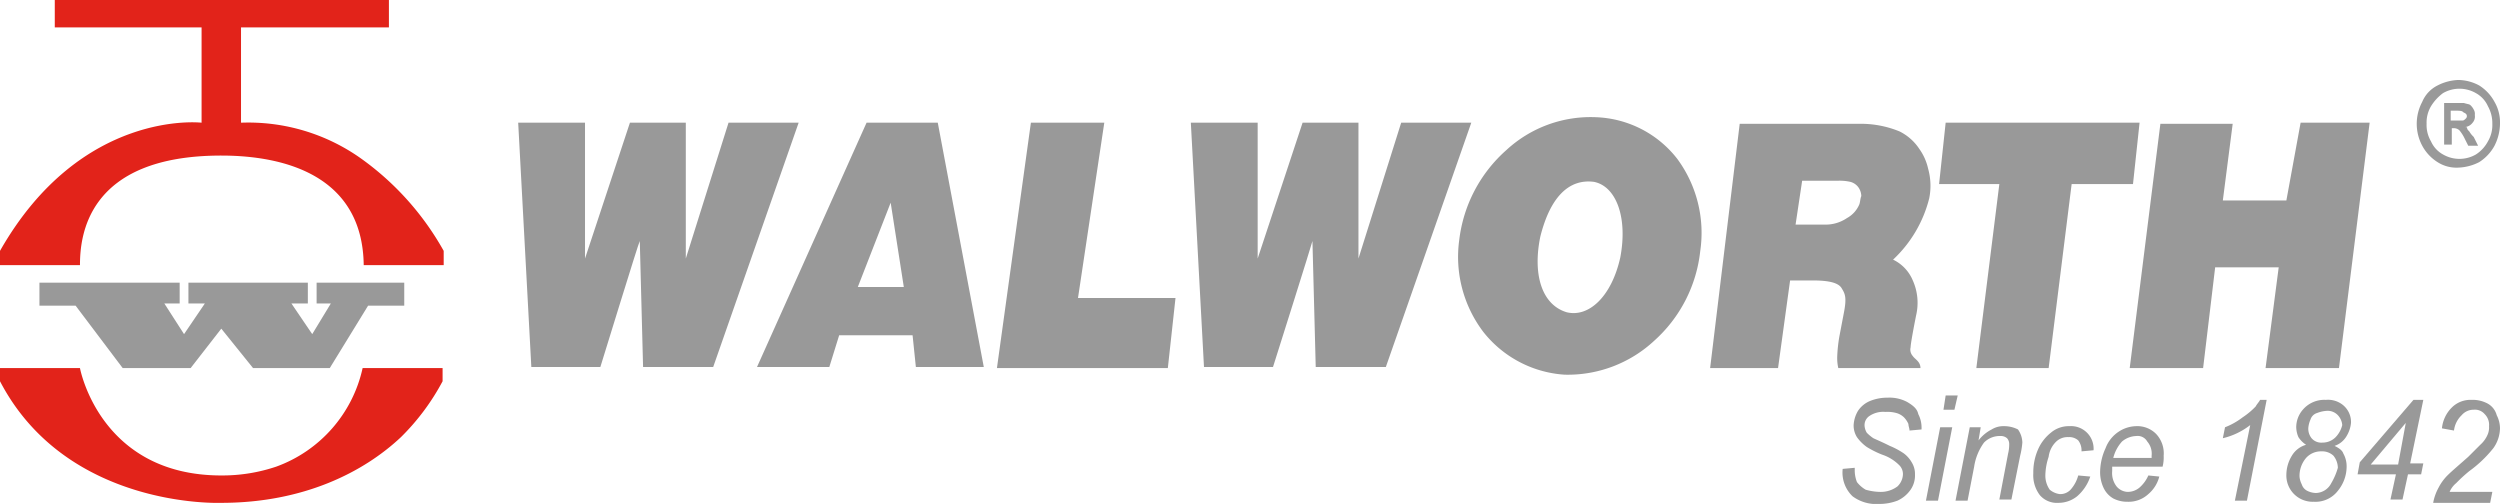
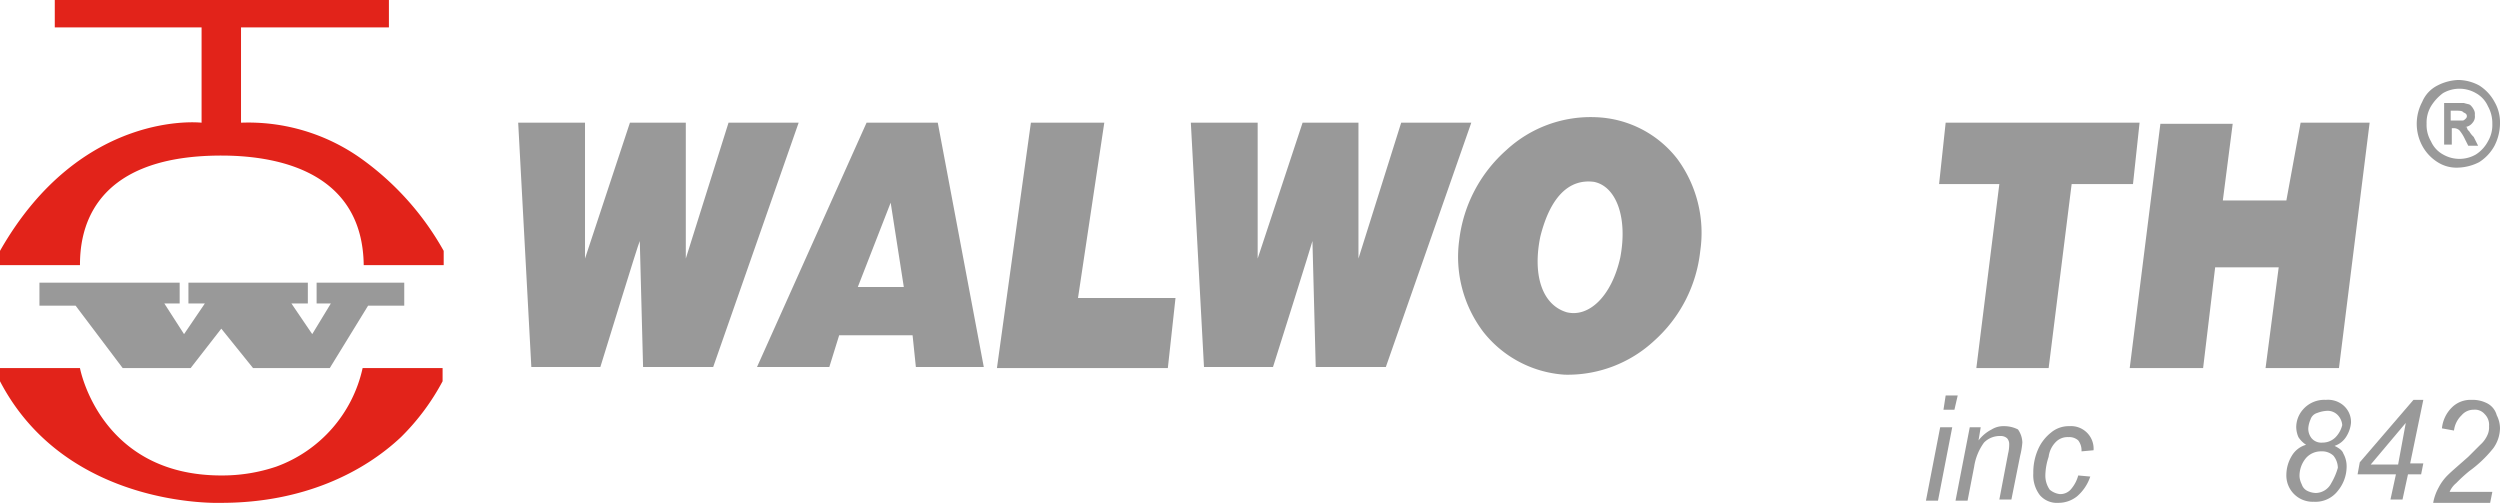
<svg xmlns="http://www.w3.org/2000/svg" id="Capa_1" data-name="Capa 1" viewBox="0 0 228.2 46">
  <defs>
    <style>.cls-1{fill:#999;}.cls-2{fill:#e2231a;}</style>
  </defs>
  <polygon class="cls-1" points="206.8 33.6 213.5 33.6 216.3 11.2 210 11.2 208.7 18.3 202.9 18.3 203.8 11.3 197.2 11.3 194.4 33.6 201.1 33.6 202.2 24.4 208 24.4 206.8 33.6" />
  <polygon class="cls-1" points="180.4 33.6 187 33.6 189.1 16.8 194.7 16.8 195.3 11.2 177.6 11.2 177 16.8 182.5 16.8 180.4 33.6" />
  <path class="cls-1" d="M161,21.2a9.84,9.84,0,0,0-7.4-3.8,11.33,11.33,0,0,0-8.2,3,13,13,0,0,0-4.3,8.2,11.33,11.33,0,0,0,2.2,8.4,10.3,10.3,0,0,0,7.4,3.9,11.59,11.59,0,0,0,8.2-3.1,12.84,12.84,0,0,0,4.2-8.2A11.39,11.39,0,0,0,161,21.2Zm-5.2,9c-.8,3.6-2.9,5.5-4.9,5-2.3-.7-3.1-3.5-2.4-6.9.9-3.6,2.6-5.3,4.9-5C155.4,23.7,156.5,26.5,155.8,30.2Z" transform="translate(-7.9 -6.7)" />
  <path class="cls-1" d="M74.4,17.9,70.5,30.3V17.9H65.4L61.3,30.3V17.9H55.2l1.2,22.3h6.3c.1-.3,3.5-11.4,3.6-11.5l.3,11.5H73l7.8-22.3Z" transform="translate(-7.9 -6.7)" />
  <path class="cls-1" d="M135.8,17.9l-3.9,12.4V17.9h-5.1l-4.1,12.4V17.9h-6.1l1.2,22.3h6.3c.1-.3,3.6-11.4,3.6-11.5l.3,11.5h6.4l7.8-22.3Z" transform="translate(-7.9 -6.7)" />
  <path class="cls-1" d="M93.5,17.9H87L77,40.2h6.6l.9-2.9h6.7l.3,2.9h6.2Zm-7.3,15,3-7.7,1.2,7.7Z" transform="translate(-7.9 -6.7)" />
  <polygon class="cls-1" points="100.8 11.2 94.1 11.2 91 33.6 106.6 33.6 107.3 27.2 98.4 27.2 100.8 11.2" />
  <path class="cls-2" d="M28.1,20.9c-12.3,0-12.9,7.4-12.9,10H7.9V29.6c7.4-13,18.4-11.7,18.4-11.7V9.2H12.9V6.7H43.4V9.2H29.9v8.7a17.75,17.75,0,0,1,11,3.3,25.83,25.83,0,0,1,7.5,8.4v1.3H41.1C41,22.8,34,20.9,28.1,20.9Z" transform="translate(-7.9 -6.7)" />
  <path class="cls-2" d="M28.1,50.1c-11.1,0-12.9-9.8-12.9-9.8H7.9v1.2C14,53.2,28.1,52.6,28.1,52.6c7.5,0,13-2.8,16.4-6a21,21,0,0,0,3.8-5.1V40.3H41a12.4,12.4,0,0,1-7.9,9A15.42,15.42,0,0,1,28.1,50.1Z" transform="translate(-7.9 -6.7)" />
  <polygon class="cls-1" points="16.4 25.8 3.6 25.8 3.6 27.9 6.9 27.9 11.2 33.6 17.4 33.6 20.2 30 23.1 33.6 30.1 33.6 33.6 27.9 36.9 27.9 36.9 25.8 28.9 25.8 28.9 27.7 30.2 27.7 28.5 30.5 26.6 27.7 28.1 27.7 28.1 25.8 17.2 25.8 17.2 27.7 18.7 27.7 16.8 30.5 15 27.7 16.4 27.7 16.4 25.8" />
  <polygon class="cls-1" points="177.6 36.1 177.4 37.4 178.4 37.4 178.7 36.1 177.6 36.1" />
-   <path class="cls-1" d="M182,43.4a3.42,3.42,0,0,0-1.8-.4,4.15,4.15,0,0,0-1.6.3,2.44,2.44,0,0,0-1.1.9,2.84,2.84,0,0,0-.4,1.3,2,2,0,0,0,.3,1.1,3.82,3.82,0,0,0,.9.9,8.81,8.81,0,0,0,1.4.7,3.93,3.93,0,0,1,1.6,1,1.14,1.14,0,0,1,.3.8,1.61,1.61,0,0,1-.5,1.1,2.54,2.54,0,0,1-1.6.5,5.07,5.07,0,0,1-1.3-.2,2.7,2.7,0,0,1-.8-.7,3,3,0,0,1-.2-1v-.3l-1.1.1A3,3,0,0,0,177,52a3.61,3.61,0,0,0,2.4.7,4.67,4.67,0,0,0,1.7-.3,2.94,2.94,0,0,0,1.2-1,2.3,2.3,0,0,0,.4-1.4,2,2,0,0,0-.3-1.1,2.7,2.7,0,0,0-.7-.8,6.88,6.88,0,0,0-1.3-.7c-.8-.4-1.3-.6-1.5-.7a3.81,3.81,0,0,1-.6-.5,1.42,1.42,0,0,1-.2-.6,1,1,0,0,1,.4-.9,2.24,2.24,0,0,1,1.5-.4,3.08,3.08,0,0,1,1,.1,1.61,1.61,0,0,1,.7.4,2.09,2.09,0,0,1,.4.6c0,.2.1.4.1.6l1.1-.1v-.2a2.66,2.66,0,0,0-.3-1.2C182.9,44,182.5,43.7,182,43.4Z" transform="translate(-7.9 -6.7)" />
  <polygon class="cls-1" points="175.8 45.7 176.9 45.7 178.2 39 177.1 39 175.8 45.7" />
  <path class="cls-1" d="M190.8,45.6a2,2,0,0,0-1.1.3,3.54,3.54,0,0,0-1.2,1l.2-1.2h-1l-1.3,6.7h1.1l.6-3.1a5,5,0,0,1,.9-2.2,2,2,0,0,1,1.5-.6.85.85,0,0,1,.6.2.76.76,0,0,1,.2.5,3.44,3.44,0,0,1-.1.9l-.8,4.2h1.1l.8-4a7.38,7.38,0,0,0,.2-1.2,2.14,2.14,0,0,0-.4-1.2A2.77,2.77,0,0,0,190.8,45.6Z" transform="translate(-7.9 -6.7)" />
  <path class="cls-1" d="M195.6,47a1.5,1.5,0,0,1,1.1-.4,1.22,1.22,0,0,1,.9.3,1.49,1.49,0,0,1,.3,1l1.1-.1a2.06,2.06,0,0,0-2.2-2.2,2.52,2.52,0,0,0-1.7.6,4,4,0,0,0-1.2,1.6,5.22,5.22,0,0,0-.4,2.1,3,3,0,0,0,.6,2,2.06,2.06,0,0,0,1.7.7,2.72,2.72,0,0,0,1.7-.6,4.07,4.07,0,0,0,1.2-1.8l-1.1-.1a3.16,3.16,0,0,1-.7,1.3,1.28,1.28,0,0,1-1,.4,1.8,1.8,0,0,1-.9-.4,2.23,2.23,0,0,1-.4-1.3,5.55,5.55,0,0,1,.3-1.7A2.31,2.31,0,0,1,195.6,47Z" transform="translate(-7.9 -6.7)" />
-   <path class="cls-1" d="M202.9,45.6a3,3,0,0,0-1.6.5,3.09,3.09,0,0,0-1.2,1.5,5.37,5.37,0,0,0-.5,2.1,3.34,3.34,0,0,0,.3,1.5,2.19,2.19,0,0,0,.9,1,2.77,2.77,0,0,0,1.3.3,2.64,2.64,0,0,0,1.9-.7,3.09,3.09,0,0,0,1-1.6l-1-.1a3.13,3.13,0,0,1-.8,1.1,1.67,1.67,0,0,1-1.1.4,1.39,1.39,0,0,1-1-.5,2,2,0,0,1-.4-1.4v-.4h4.6a3.4,3.4,0,0,0,.1-1,2.58,2.58,0,0,0-.7-2A2.41,2.41,0,0,0,202.9,45.6Zm1.4,2.9h-3.5a3.47,3.47,0,0,1,.8-1.5,2.11,2.11,0,0,1,1.3-.5,1,1,0,0,1,1,.5,1.7,1.7,0,0,1,.4,1.3Z" transform="translate(-7.9 -6.7)" />
-   <path class="cls-1" d="M213.8,43.8a6.94,6.94,0,0,1-1.2,1,6.47,6.47,0,0,1-1.6.9l-.2,1a6.48,6.48,0,0,0,2.5-1.2l-1.4,6.9H213l1.8-9.2h-.6C214.1,43.4,213.9,43.6,213.8,43.8Z" transform="translate(-7.9 -6.7)" />
  <path class="cls-1" d="M220.2,43.2a2.58,2.58,0,0,0-2.1.9,2.45,2.45,0,0,0-.6,1.6,2.39,2.39,0,0,0,.2.9,2.34,2.34,0,0,0,.7.7,2.21,2.21,0,0,0-1.3,1,3.37,3.37,0,0,0-.5,1.7,2.4,2.4,0,0,0,2.5,2.5,2.57,2.57,0,0,0,2.2-1,3.49,3.49,0,0,0,.8-2.2,2.38,2.38,0,0,0-.3-1.2c-.1-.3-.4-.5-.8-.7a2,2,0,0,0,1.1-.9,2.84,2.84,0,0,0,.4-1.2,2,2,0,0,0-.7-1.6A2.17,2.17,0,0,0,220.2,43.2Zm.5,7.6a1.62,1.62,0,0,1-1.4.9,1.88,1.88,0,0,1-.8-.2,1,1,0,0,1-.5-.6,1.85,1.85,0,0,1-.2-.7,2.52,2.52,0,0,1,.6-1.7,1.82,1.82,0,0,1,1.4-.6,1.5,1.5,0,0,1,1.1.4,1.82,1.82,0,0,1,.4,1.1A5.91,5.91,0,0,1,220.7,50.8Zm.4-4.2a1.66,1.66,0,0,1-1.2.5,1.16,1.16,0,0,1-1-.4,1.4,1.4,0,0,1-.3-.9,2.35,2.35,0,0,1,.2-.8.9.9,0,0,1,.6-.6,2.92,2.92,0,0,1,.9-.2,1.28,1.28,0,0,1,1,.4,1.49,1.49,0,0,1,.4.9A2.38,2.38,0,0,1,221.1,46.6Z" transform="translate(-7.9 -6.7)" />
  <path class="cls-1" d="M229.1,43.2h-.9l-4.9,5.7-.2,1.1h3.5l-.5,2.3h1.1l.5-2.3h1.2l.2-1h-1.2Zm-2.3,5.9h-2.5l3.2-3.8Z" transform="translate(-7.9 -6.7)" />
  <path class="cls-1" d="M234.9,43.5a2.9,2.9,0,0,0-1.4-.3,2.41,2.41,0,0,0-1.8.7,3.1,3.1,0,0,0-.9,1.9l1.1.2a2.31,2.31,0,0,1,.7-1.4,1.43,1.43,0,0,1,1.1-.5,1.16,1.16,0,0,1,1,.4,1.37,1.37,0,0,1,.4,1.1,1.7,1.7,0,0,1-.1.7,2.61,2.61,0,0,1-.7,1l-1.1,1.1c-.9.8-1.5,1.3-1.9,1.7a4.44,4.44,0,0,0-.8,1.1,4.57,4.57,0,0,0-.5,1.4h5.2l.2-1h-3.9a2.1,2.1,0,0,1,.6-.8,14.25,14.25,0,0,1,1.2-1.1,11.13,11.13,0,0,0,2.2-2.1,3.23,3.23,0,0,0,.6-1.8,2.66,2.66,0,0,0-.3-1.2A1.71,1.71,0,0,0,234.9,43.5Z" transform="translate(-7.9 -6.7)" />
-   <path class="cls-1" d="M184,24.8a5.79,5.79,0,0,0-.1-2.7,4.94,4.94,0,0,0-.8-1.8,4.64,4.64,0,0,0-1.8-1.6,9.28,9.28,0,0,0-3.5-.7H166.7L164,40.3h6.2l1.1-8h2.1c1.4,0,2.3.2,2.6.7s.5.8.2,2.3l-.4,2.1a13.66,13.66,0,0,0-.2,1.9,4.14,4.14,0,0,0,.1,1h7.5c0-.6-.5-.8-.7-1.1a.88.88,0,0,1-.2-.8c0-.4.5-2.9.5-2.9a5,5,0,0,0-.3-3.2,3.67,3.67,0,0,0-1.8-1.9A11.48,11.48,0,0,0,184,24.8Zm-6.4.6a2.54,2.54,0,0,1-1.1,1.2,3.48,3.48,0,0,1-2.1.6h-2.6l.6-4h3.2a4.48,4.48,0,0,1,1.2.1,1.31,1.31,0,0,1,.8.6,1.45,1.45,0,0,1,.2.7C177.7,24.8,177.7,25.2,177.6,25.4Z" transform="translate(-7.9 -6.7)" />
  <path class="cls-1" d="M233.3,18.7c-.1-.1-.2-.2-.2-.3s-.1-.1-.2-.1a1,1,0,0,0,.7-.4.84.84,0,0,0,.2-.7.75.75,0,0,0-.1-.5,1.38,1.38,0,0,0-.3-.4c-.1-.1-.3-.1-.6-.2H231v3.8h.7V18.4h.2a.76.76,0,0,1,.5.2,3.78,3.78,0,0,1,.5.8l.3.6h.9l-.4-.8A2.22,2.22,0,0,1,233.3,18.7Zm-.6-1h-1.1v-.9h.2c.5,0,.8,0,.9.1s.2.1.3.2a.3.3,0,0,1,0,.4C232.9,17.6,232.8,17.7,232.7,17.7Z" transform="translate(-7.9 -6.7)" />
  <path class="cls-1" d="M235.6,16a4,4,0,0,0-1.4-1.5,4.14,4.14,0,0,0-1.9-.5,4.49,4.49,0,0,0-1.9.5A2.94,2.94,0,0,0,229,16a4.25,4.25,0,0,0,0,4,4,4,0,0,0,1.4,1.5,3.2,3.2,0,0,0,1.9.5,4.49,4.49,0,0,0,1.9-.5,4.06,4.06,0,0,0,1.4-1.5,4.55,4.55,0,0,0,.5-2A3.72,3.72,0,0,0,235.6,16Zm-.6,3.6a3.18,3.18,0,0,1-1.1,1.2,3,3,0,0,1-3,0,2.54,2.54,0,0,1-1.1-1.2,2.93,2.93,0,0,1-.4-1.6,2.93,2.93,0,0,1,.4-1.6,4.26,4.26,0,0,1,1.1-1.2,3,3,0,0,1,3,0,2.54,2.54,0,0,1,1.1,1.2,3.17,3.17,0,0,1,.4,1.6A2.93,2.93,0,0,1,235,19.6Z" transform="translate(-7.9 -6.7)" />
</svg>